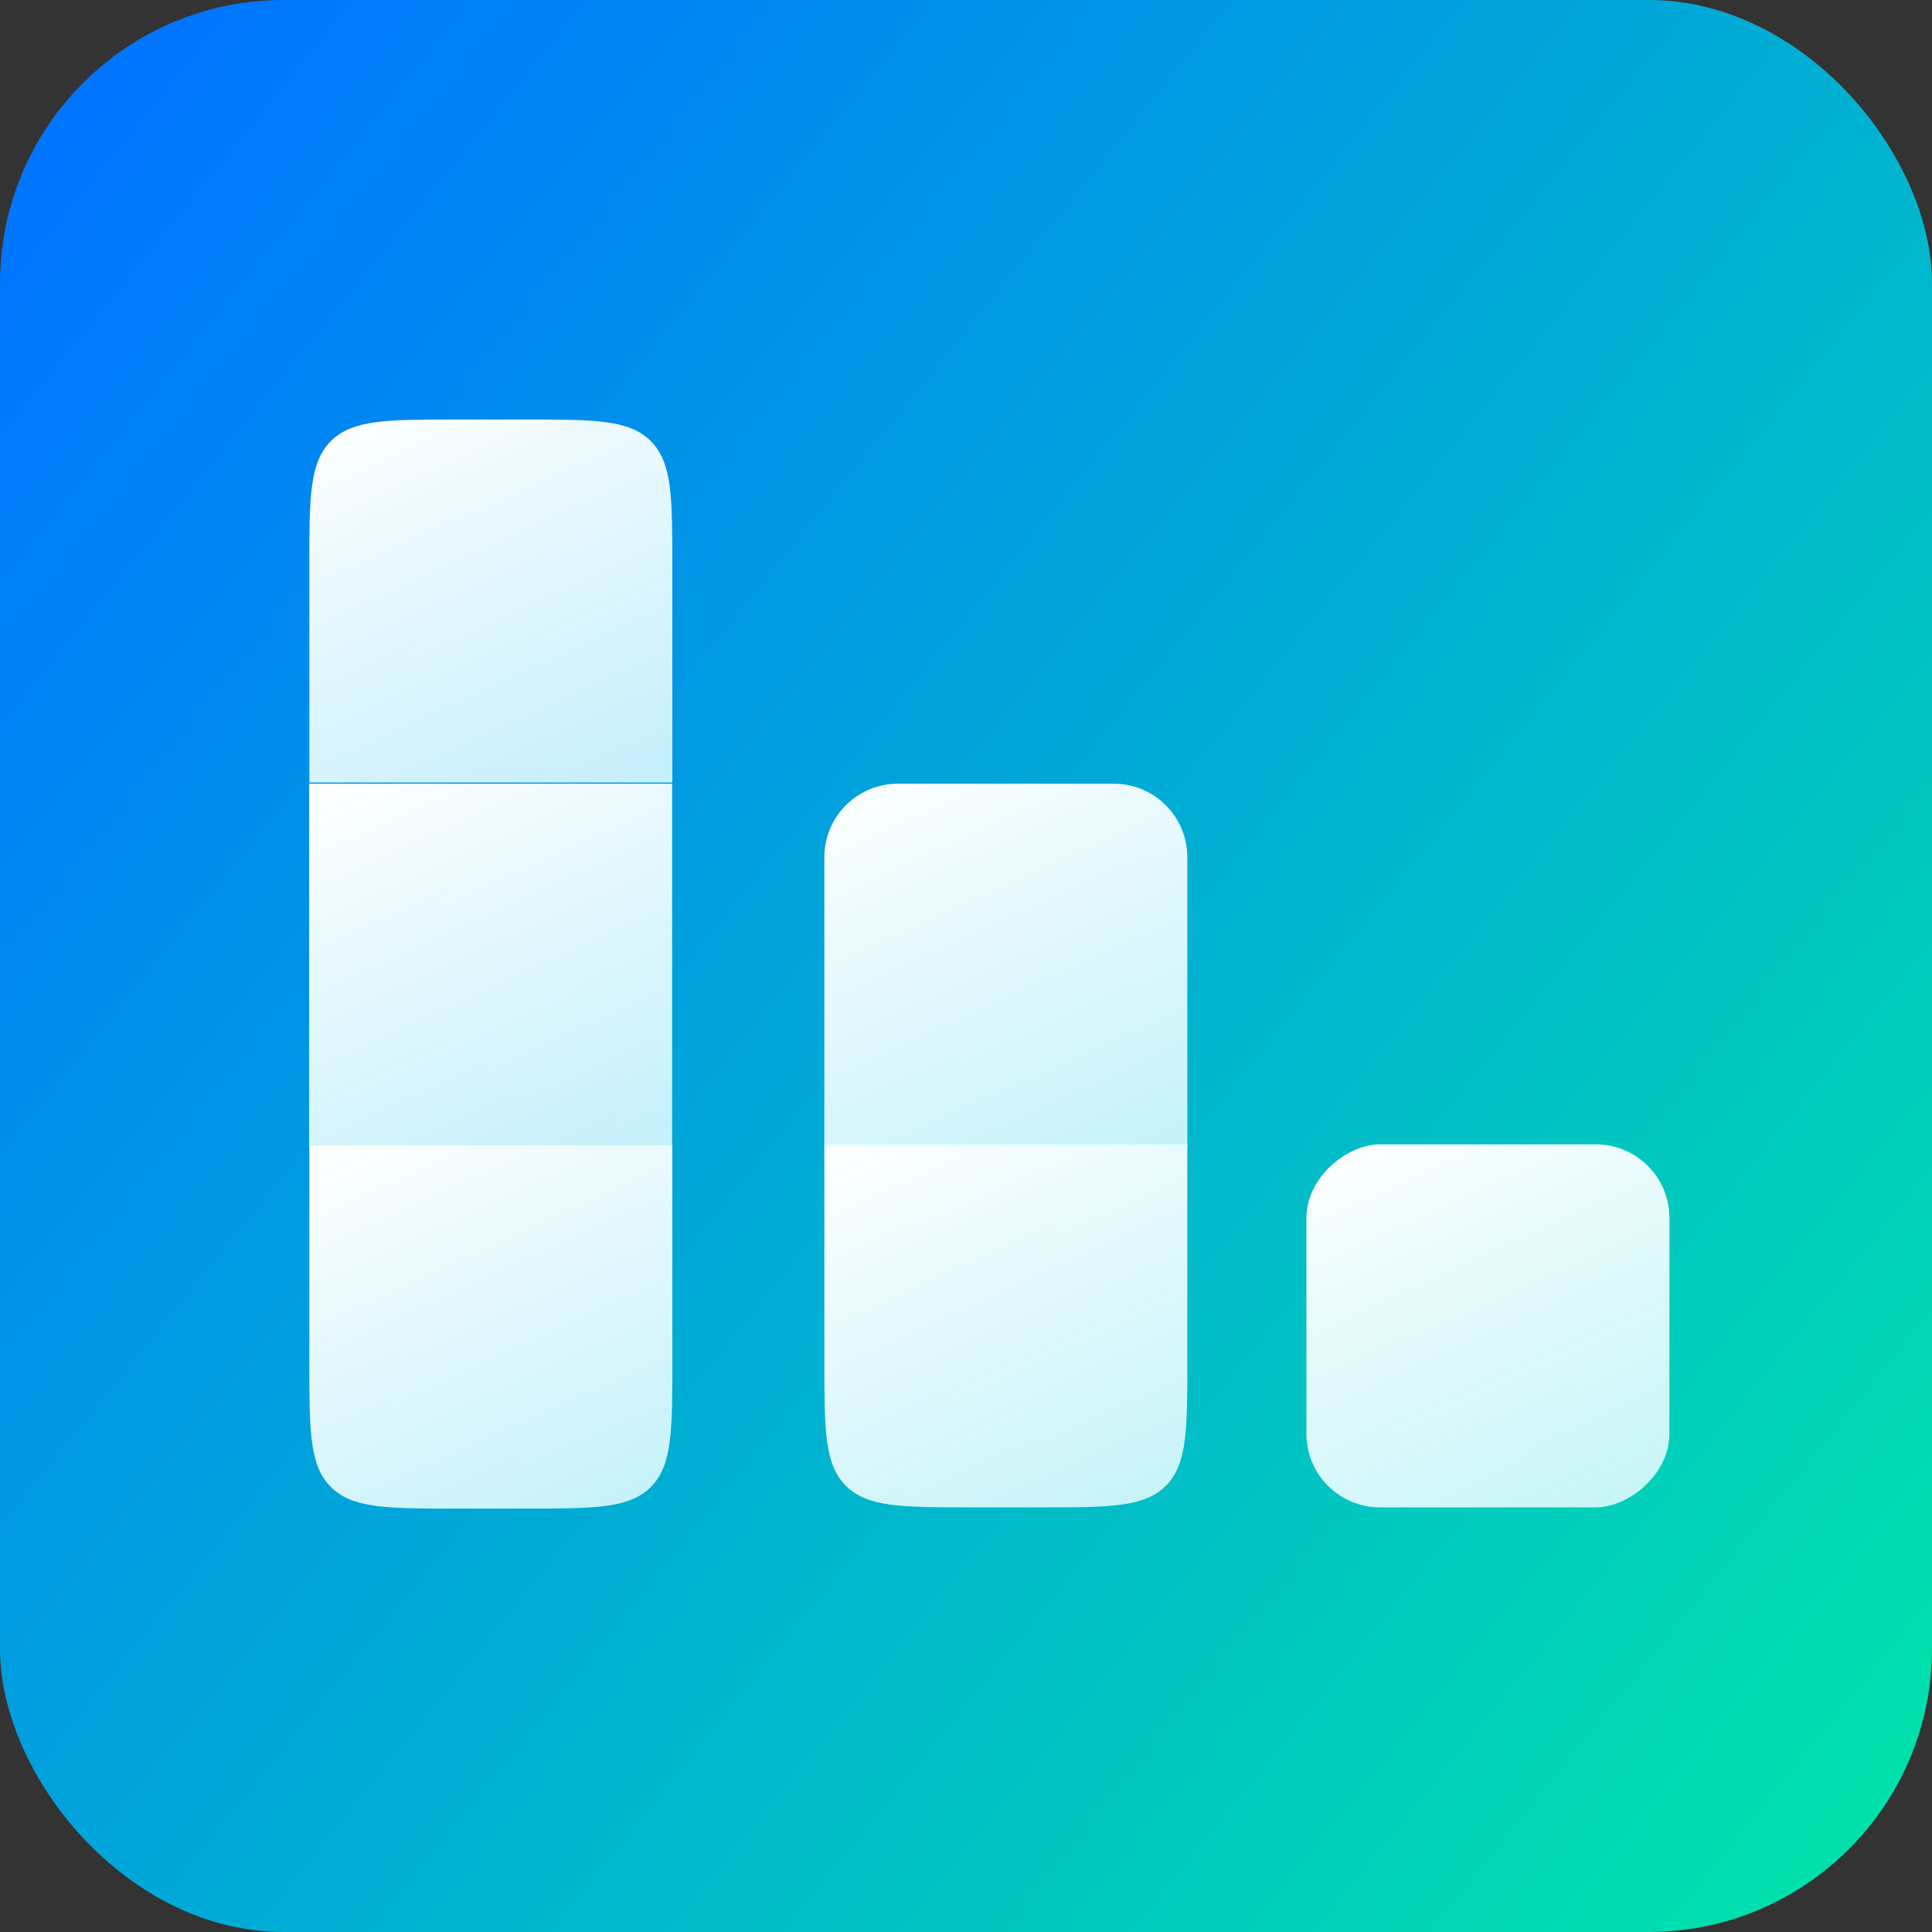
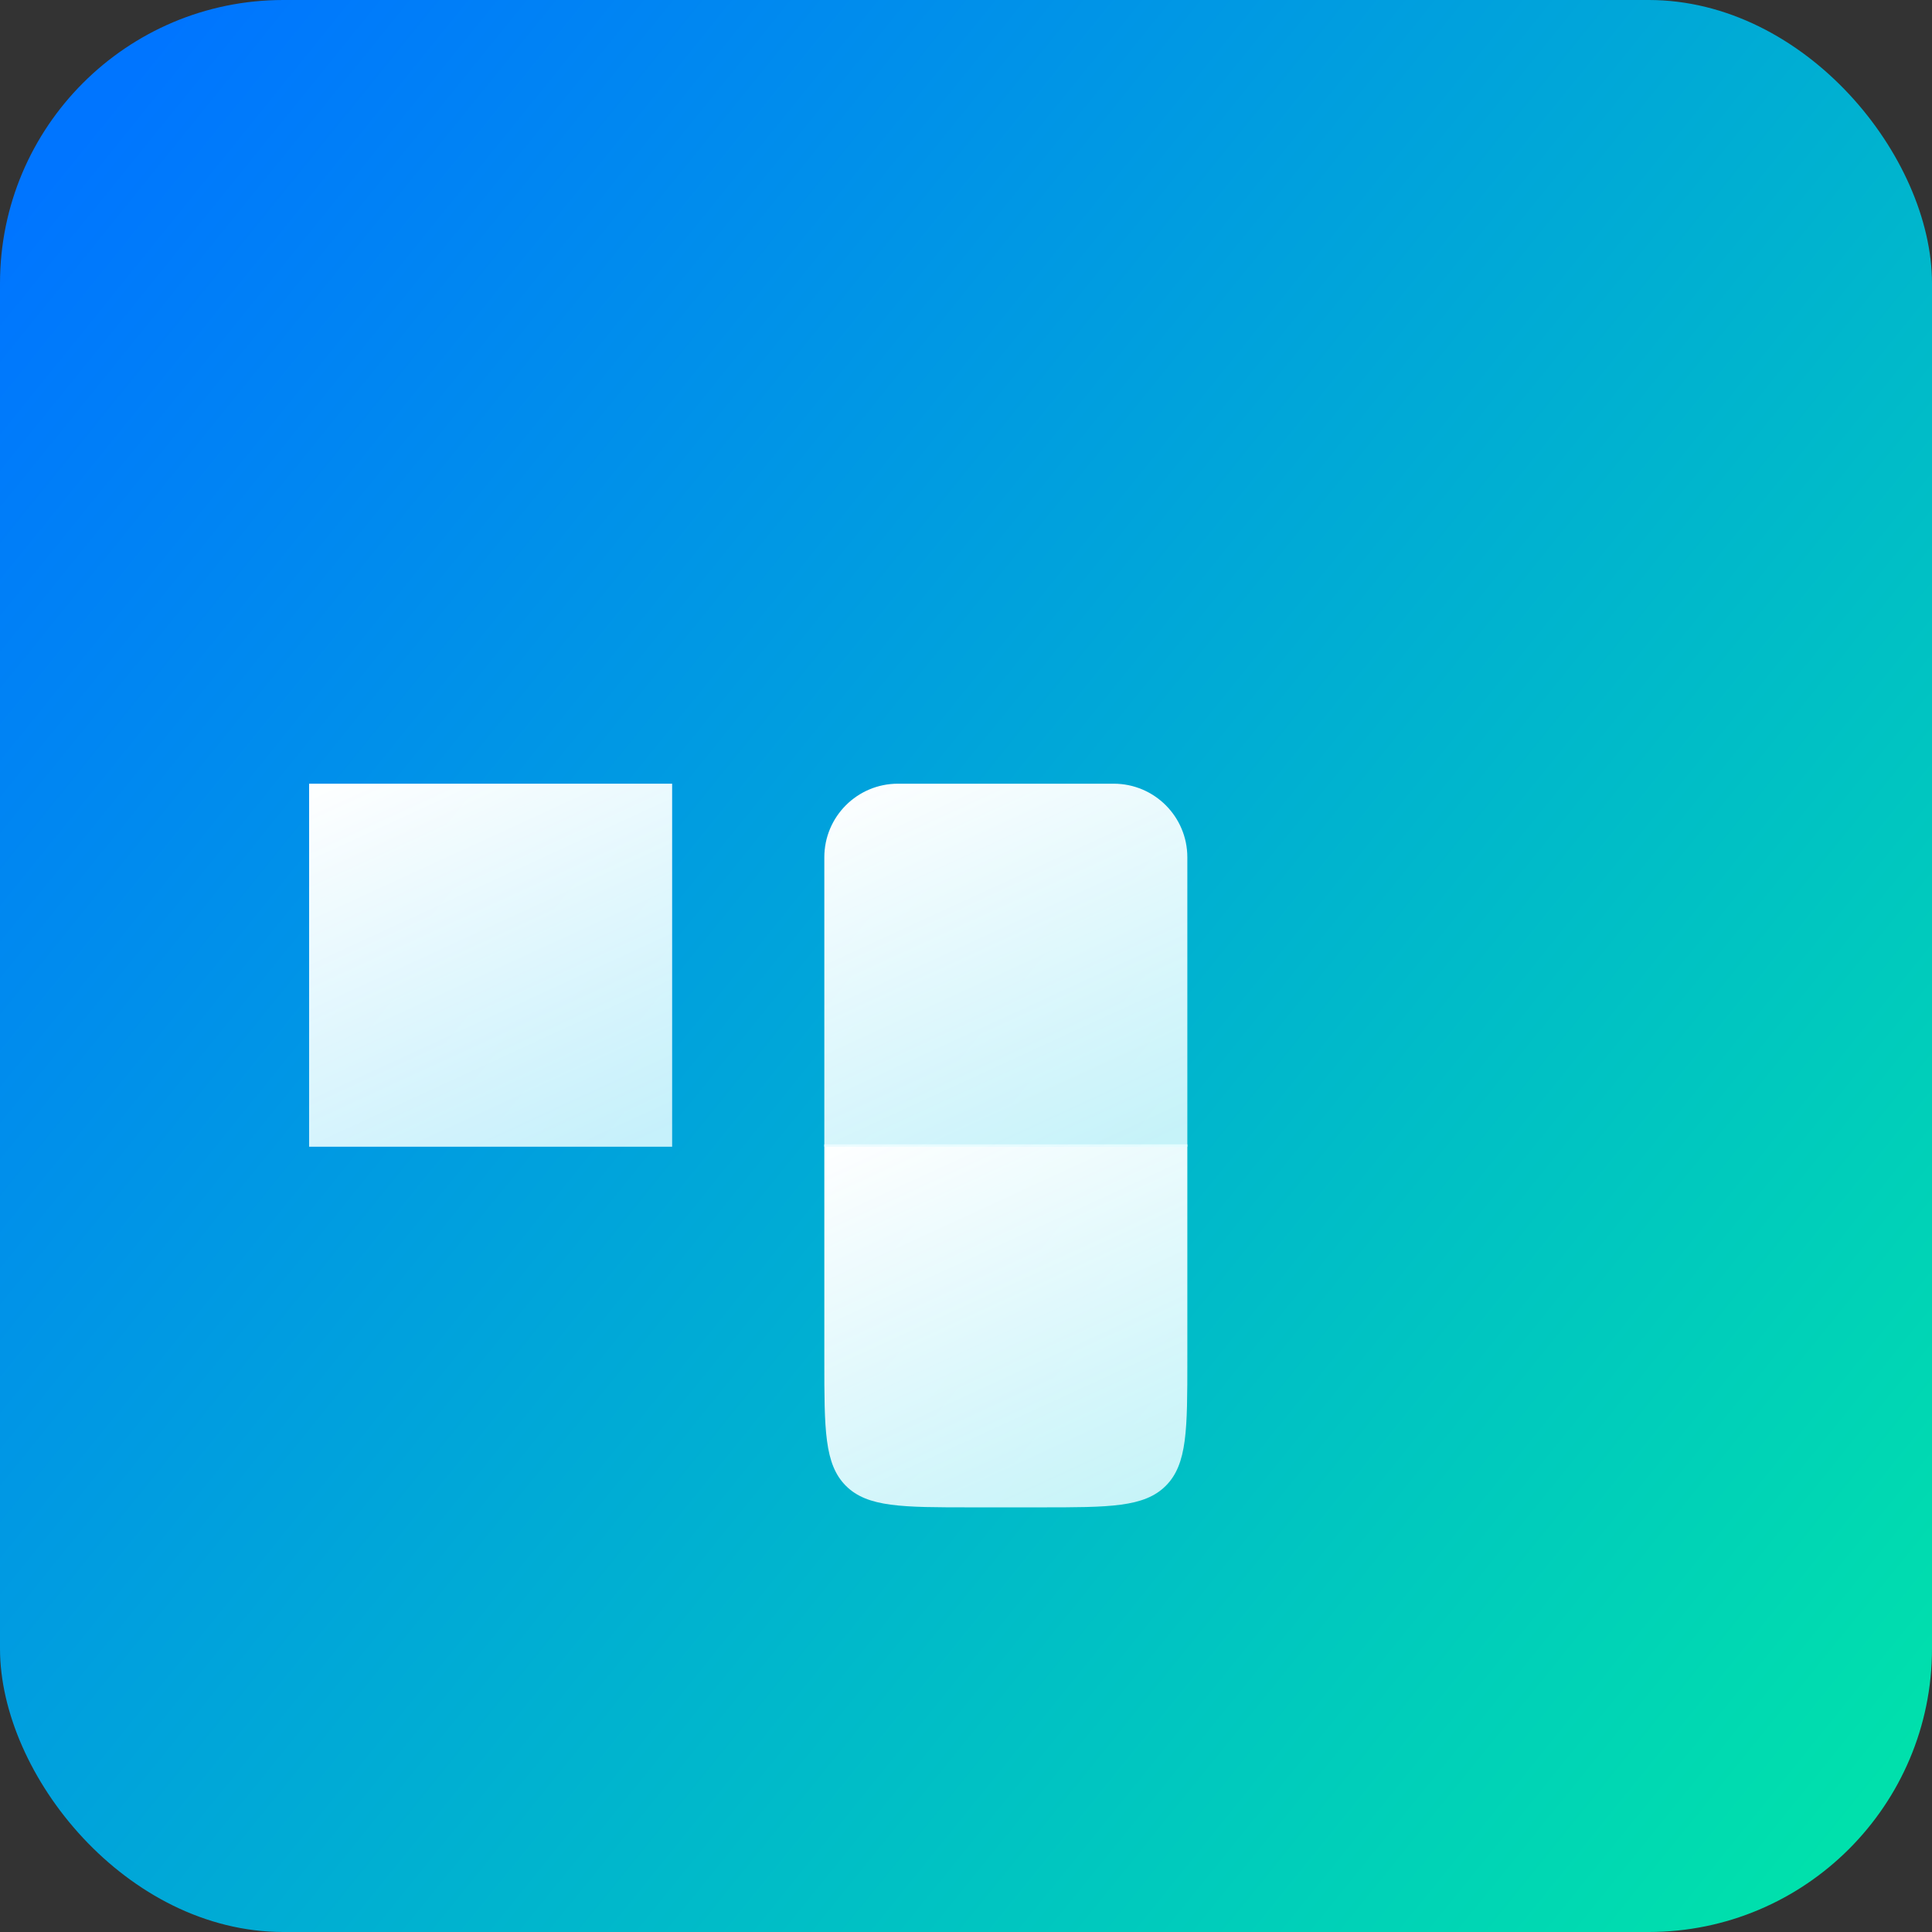
<svg xmlns="http://www.w3.org/2000/svg" fill="none" viewBox="0 0 525 525" height="525" width="525">
  <rect x="0" y="0" width="525" height="525" fill="#333333" stroke="none" />
  <rect fill="url(#paint0_linear_135_4)" rx="77" height="525" width="525" />
  <rect fill="url(#paint1_linear_135_4)" transform="rotate(90 182.646 212.962)" height="98.647" width="98.647" y="212.962" x="182.646" />
  <path fill="url(#paint2_linear_135_4)" d="M322.646 310.962L322.646 369.608C322.646 388.465 322.646 397.893 316.789 403.751C310.931 409.608 301.503 409.608 282.646 409.608L264 409.608C245.144 409.608 235.716 409.608 229.858 403.751C224 397.893 224 388.465 224 369.608L224 310.962L322.646 310.962Z" />
-   <path fill="url(#paint3_linear_135_4)" d="M182.701 311.293L182.701 369.939C182.701 388.796 182.701 398.224 176.843 404.082C170.985 409.939 161.557 409.939 142.701 409.939L124.054 409.939C105.198 409.939 95.77 409.939 89.912 404.082C84.054 398.224 84.054 388.796 84.054 369.939L84.054 311.293L182.701 311.293Z" />
  <path fill="url(#paint4_linear_135_4)" d="M302.646 212.962C313.692 212.962 322.646 221.916 322.646 232.962L322.646 311.608L224 311.608L224 232.962C224 221.916 232.954 212.962 244 212.962L302.646 212.962Z" />
-   <path fill="url(#paint5_linear_135_4)" d="M142.7 114C161.556 114 170.984 114 176.842 119.858C182.7 125.716 182.7 135.144 182.7 154L182.7 212.646L84.054 212.646L84.054 154C84.054 135.144 84.054 125.716 89.912 119.858C95.769 114 105.198 114 124.054 114L142.7 114Z" />
-   <rect fill="url(#paint6_linear_135_4)" transform="rotate(90 453.646 310.962)" rx="20" height="98.647" width="98.647" y="310.962" x="453.646" />
  <defs>
    <linearGradient gradientUnits="userSpaceOnUse" y2="-33.44" x2="-147.97" y1="614.451" x1="653.742" id="paint0_linear_135_4">
      <stop stop-color="#00FF94" />
      <stop stop-color="#0075FF" offset="0.829" />
    </linearGradient>
    <linearGradient gradientUnits="userSpaceOnUse" y2="243.336" x2="289.374" y1="296.282" x1="174.287" id="paint1_linear_135_4">
      <stop stop-color="white" />
      <stop stop-opacity="0.88" stop-color="#E1FBFF" offset="1" />
    </linearGradient>
    <linearGradient gradientUnits="userSpaceOnUse" y2="417.69" x2="292.273" y1="302.602" x1="239.326" id="paint2_linear_135_4">
      <stop stop-color="white" />
      <stop stop-opacity="0.88" stop-color="#E1FBFF" offset="1" />
    </linearGradient>
    <linearGradient gradientUnits="userSpaceOnUse" y2="418.021" x2="152.327" y1="302.933" x1="99.381" id="paint3_linear_135_4">
      <stop stop-color="white" />
      <stop stop-opacity="0.88" stop-color="#E1FBFF" offset="1" />
    </linearGradient>
    <linearGradient gradientUnits="userSpaceOnUse" y2="319.69" x2="292.273" y1="204.602" x1="239.326" id="paint4_linear_135_4">
      <stop stop-color="white" />
      <stop stop-opacity="0.88" stop-color="#E1FBFF" offset="1" />
    </linearGradient>
    <linearGradient gradientUnits="userSpaceOnUse" y2="220.728" x2="152.326" y1="105.64" x1="99.38" id="paint5_linear_135_4">
      <stop stop-color="white" />
      <stop stop-opacity="0.88" stop-color="#E1FBFF" offset="1" />
    </linearGradient>
    <linearGradient gradientUnits="userSpaceOnUse" y2="341.336" x2="560.374" y1="394.282" x1="445.287" id="paint6_linear_135_4">
      <stop stop-color="white" />
      <stop stop-opacity="0.88" stop-color="#E1FBFF" offset="1" />
    </linearGradient>
  </defs>
</svg>